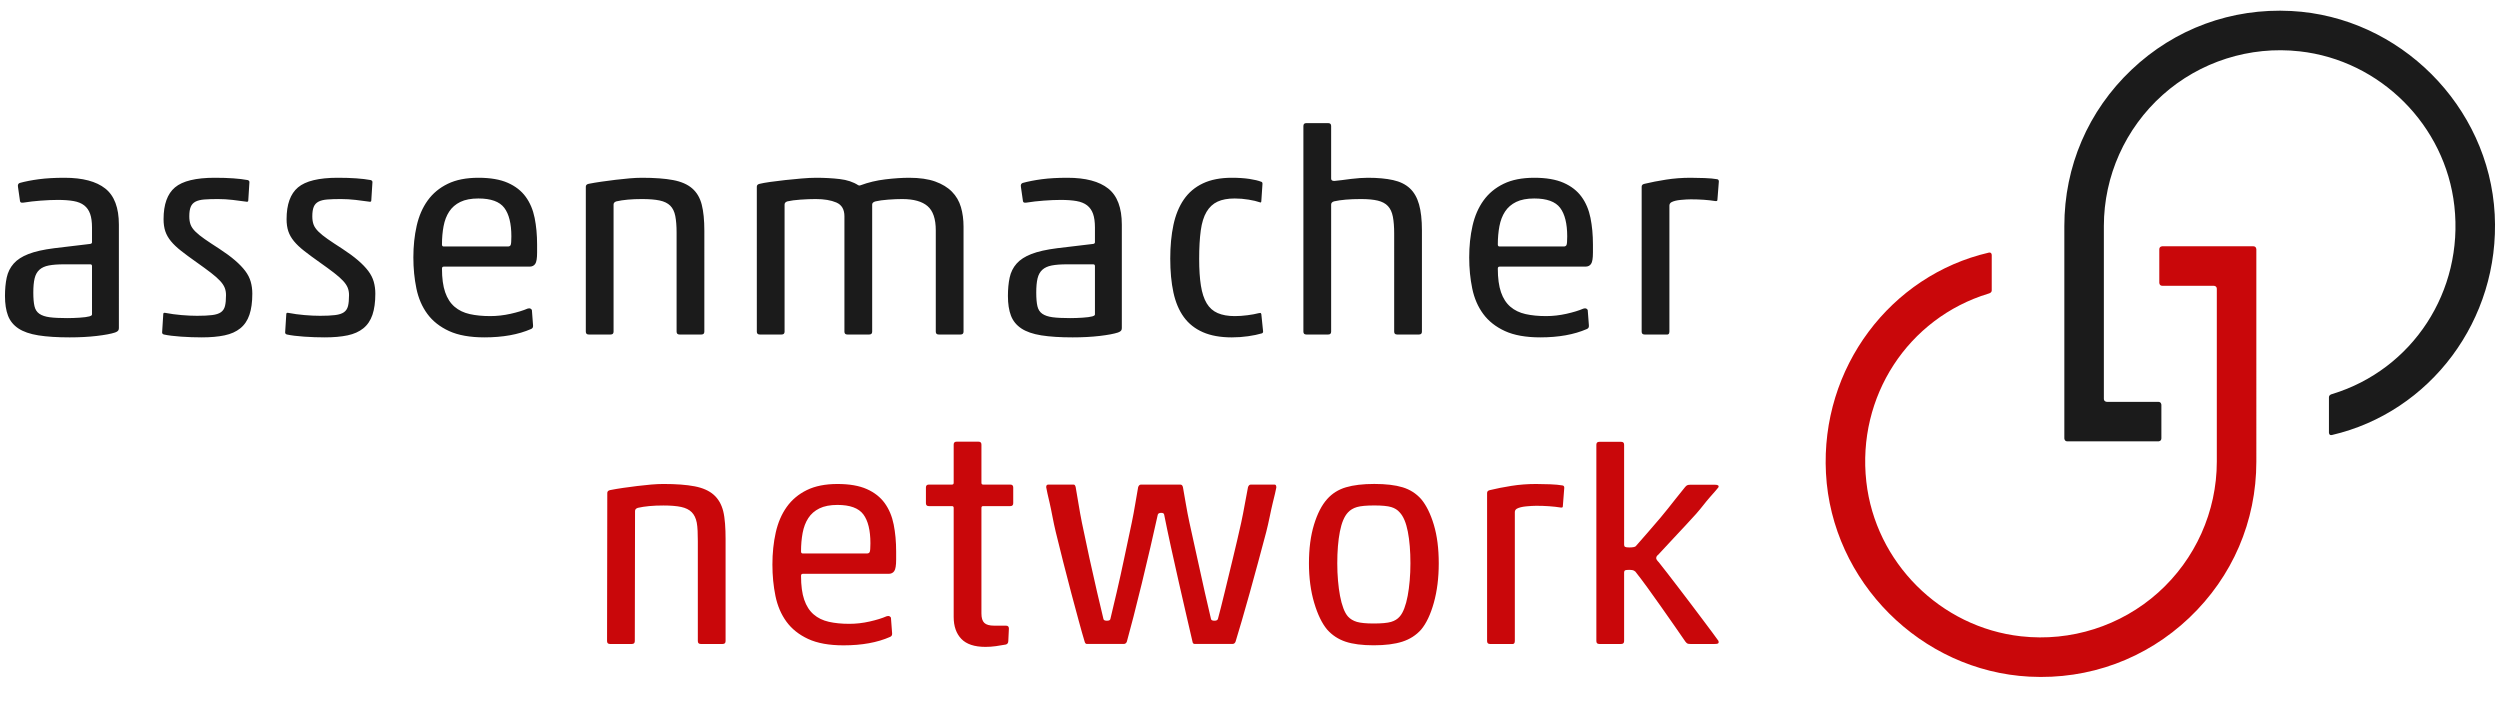
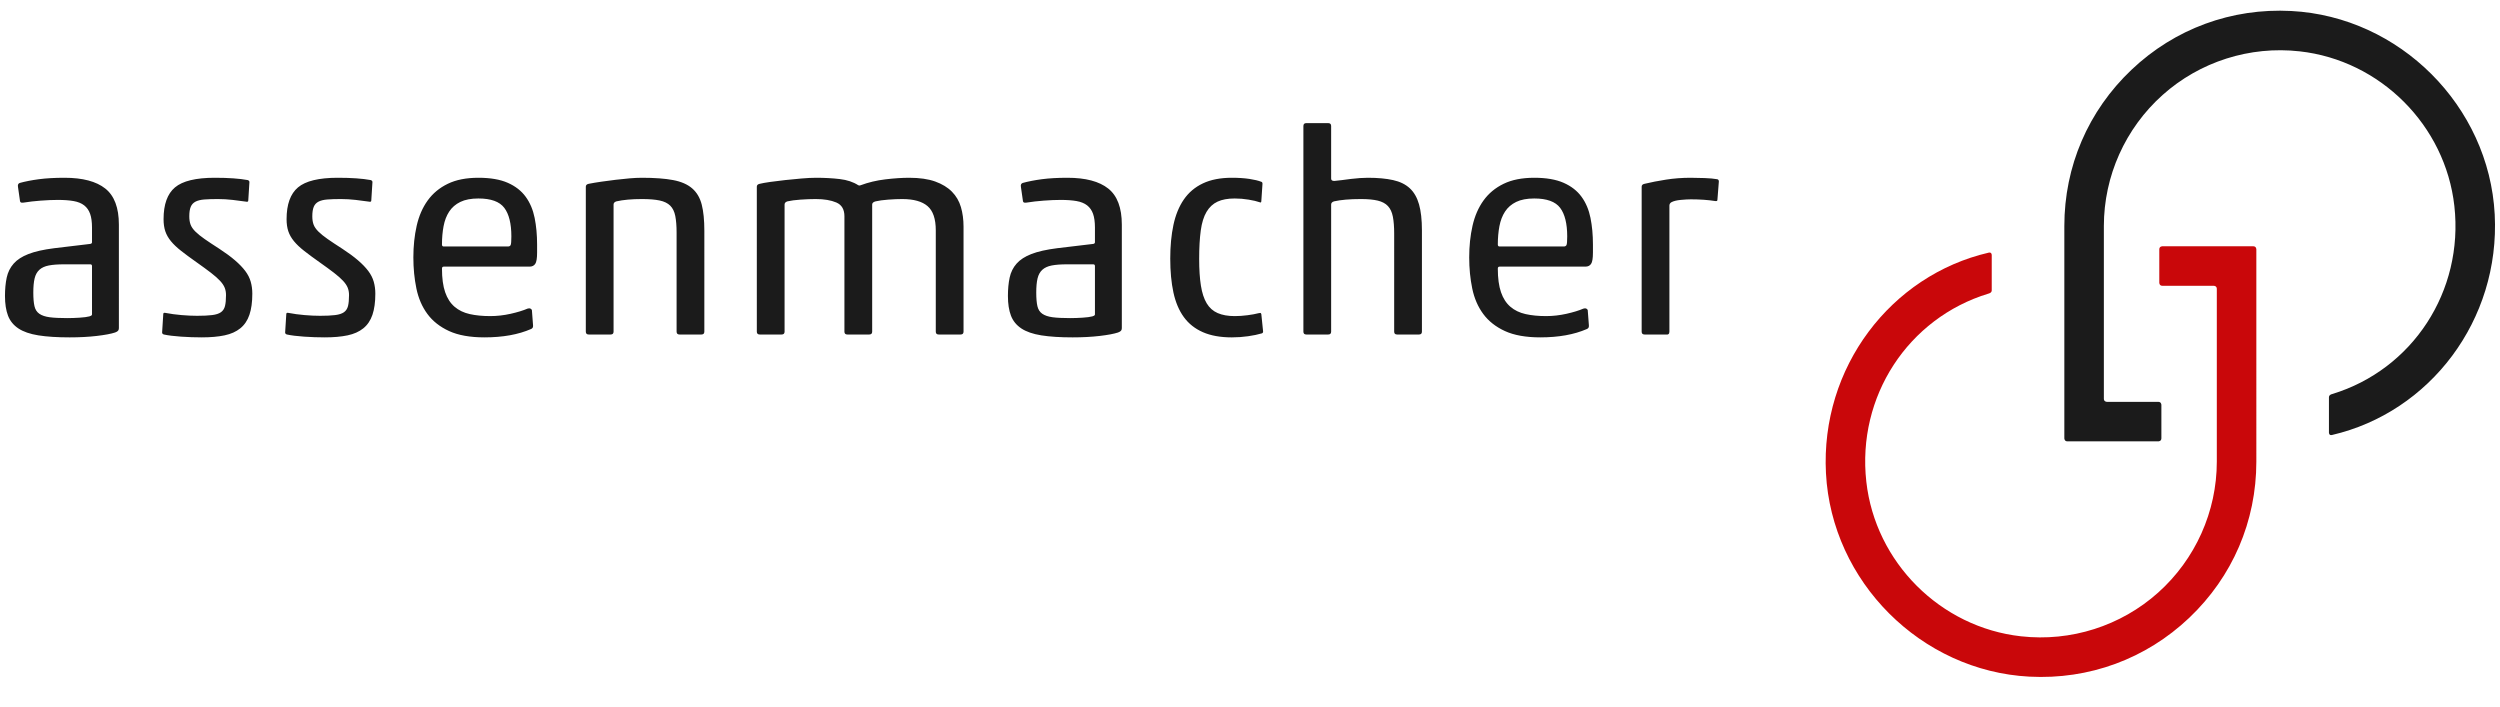
<svg xmlns="http://www.w3.org/2000/svg" id="Ebene_1" x="0px" y="0px" viewBox="0 0 502 142" xml:space="preserve">
  <g>
    <path fill="#1B1B1B" d="M344.855,40.143l0.29-3.696c0-0.269-0.116-0.423-0.349-0.462  c-0.658-0.115-1.49-0.191-2.496-0.23c-1.007-0.038-1.955-0.059-2.845-0.059  c-1.703,0-3.348,0.126-4.933,0.376c-1.588,0.251-3.02,0.529-4.297,0.837  c-0.388,0.078-0.58,0.27-0.58,0.578V66.59c0,0.385,0.192,0.578,0.58,0.578  h4.297c0.463,0.075,0.695-0.116,0.695-0.578V41.298  c0-0.308,0.136-0.538,0.407-0.693c0.426-0.231,1.045-0.384,1.857-0.462  c0.813-0.077,1.491-0.116,2.033-0.116c1.818,0,3.462,0.116,4.934,0.347  C344.718,40.413,344.855,40.336,344.855,40.143 M319.485,52.991  c0.251-0.365,0.377-1.126,0.377-2.281v-1.617c0-1.924-0.165-3.704-0.493-5.341  c-0.33-1.635-0.929-3.051-1.8-4.244c-0.87-1.193-2.071-2.127-3.6-2.801  c-1.529-0.673-3.493-1.011-5.892-1.011c-2.438,0-4.489,0.404-6.153,1.213  c-1.665,0.808-3.01,1.926-4.035,3.35c-1.026,1.424-1.761,3.118-2.207,5.081  c-0.445,1.964-0.666,4.08-0.666,6.352c0,2.194,0.203,4.273,0.609,6.236  c0.406,1.964,1.141,3.667,2.206,5.11c1.064,1.444,2.515,2.591,4.354,3.436  c1.837,0.846,4.209,1.271,7.111,1.271c3.676,0,6.792-0.559,9.347-1.675  c0.27-0.115,0.406-0.307,0.406-0.577v-0.173l-0.232-3.061  c-0.116-0.231-0.31-0.347-0.581-0.347c-0.039,0-0.078,0.011-0.116,0.029  c-0.039,0.02-0.096,0.03-0.174,0.03c-0.891,0.384-2.022,0.731-3.396,1.039  c-1.374,0.308-2.738,0.462-4.092,0.462c-1.549,0-2.923-0.135-4.123-0.404  c-1.2-0.269-2.215-0.76-3.047-1.473c-0.833-0.712-1.461-1.684-1.886-2.916  c-0.427-1.232-0.64-2.81-0.64-4.735c0-0.269,0.116-0.404,0.349-0.404h17.241  C318.855,53.54,319.232,53.358,319.485,52.991 M314.696,47.476  c0,0.963-0.049,1.541-0.146,1.733c-0.097,0.193-0.281,0.288-0.551,0.288h-12.888  c-0.233,0-0.349-0.134-0.349-0.404c0-1.308,0.106-2.531,0.32-3.667  c0.212-1.134,0.59-2.116,1.131-2.944c0.542-0.828,1.287-1.473,2.236-1.935  c0.948-0.461,2.157-0.692,3.628-0.692c2.515,0,4.247,0.625,5.196,1.876  C314.221,42.982,314.696,44.898,314.696,47.476 M284.943,67.168  c0.386,0,0.58-0.193,0.58-0.578V46.264c0-2.116-0.194-3.859-0.58-5.226  c-0.388-1.367-1.007-2.444-1.858-3.234c-0.851-0.788-1.973-1.337-3.367-1.645  c-1.393-0.308-3.077-0.463-5.05-0.463c-0.465,0-0.998,0.021-1.597,0.059  c-0.6,0.039-1.2,0.096-1.8,0.173c-0.6,0.077-1.19,0.154-1.77,0.231  c-0.581,0.077-1.103,0.135-1.568,0.173c-0.426,0-0.639-0.154-0.639-0.462V25.302  c0-0.383-0.194-0.577-0.579-0.577h-4.413c-0.388,0-0.58,0.194-0.58,0.577V66.59  c0,0.385,0.192,0.578,0.58,0.578h4.413c0.385,0,0.579-0.193,0.579-0.578V41.066  c0-0.306,0.194-0.519,0.581-0.635c1.355-0.306,3.154-0.461,5.399-0.461  c1.394,0,2.525,0.106,3.396,0.317c0.871,0.212,1.548,0.578,2.032,1.098  c0.484,0.519,0.813,1.232,0.987,2.136c0.174,0.905,0.261,2.031,0.261,3.378  V66.59c0,0.385,0.194,0.578,0.581,0.578H284.943z M241.141,57.35  c-0.232-1.462-0.348-3.252-0.348-5.37c0-2.231,0.106-4.128,0.319-5.688  c0.212-1.558,0.6-2.809,1.162-3.753c0.56-0.943,1.296-1.625,2.205-2.049  c0.91-0.424,2.061-0.635,3.454-0.635c0.929,0,1.858,0.077,2.787,0.231  c0.929,0.153,1.663,0.327,2.206,0.519c0.232,0.116,0.348,0.039,0.348-0.231  l0.232-3.465c0-0.231-0.078-0.365-0.232-0.404  c-0.581-0.231-1.374-0.423-2.38-0.577c-1.007-0.154-2.187-0.232-3.542-0.232  c-2.283,0-4.218,0.376-5.804,1.126c-1.588,0.751-2.865,1.83-3.832,3.234  c-0.967,1.406-1.664,3.11-2.09,5.11c-0.426,2.003-0.639,4.254-0.639,6.757  c0,2.579,0.213,4.85,0.639,6.814c0.426,1.962,1.123,3.609,2.09,4.936  c0.967,1.329,2.244,2.339,3.832,3.033c1.586,0.692,3.521,1.039,5.804,1.039  c1.123,0,2.216-0.078,3.281-0.232c1.064-0.154,1.982-0.345,2.757-0.576  c0.193-0.077,0.27-0.231,0.232-0.463l-0.348-3.406  c-0.039-0.154-0.116-0.231-0.232-0.231c-0.116,0-0.231,0.019-0.349,0.057  c-0.579,0.154-1.315,0.288-2.205,0.404c-0.891,0.116-1.742,0.174-2.555,0.174  c-1.354,0-2.496-0.203-3.424-0.607c-0.929-0.404-1.665-1.058-2.207-1.963  C241.76,59.998,241.373,58.815,241.141,57.35 M225.117,66.387  c0.097-0.134,0.145-0.297,0.145-0.49V45.109c0-3.387-0.909-5.804-2.727-7.247  c-1.82-1.444-4.549-2.166-8.187-2.166c-1.973,0-3.685,0.098-5.137,0.289  c-1.451,0.193-2.738,0.444-3.86,0.752c-0.31,0.114-0.427,0.384-0.349,0.807  l0.406,2.83c0.038,0.193,0.145,0.299,0.32,0.317  c0.174,0.02,0.358,0.01,0.552-0.029c0.928-0.153,2.021-0.278,3.279-0.375  c1.257-0.095,2.409-0.144,3.454-0.144c1.239,0,2.294,0.078,3.165,0.231  c0.87,0.154,1.576,0.443,2.119,0.866c0.541,0.425,0.937,0.991,1.19,1.703  c0.25,0.714,0.377,1.627,0.377,2.744v2.944c0,0.193-0.116,0.309-0.348,0.347  l-7.257,0.866c-2.129,0.27-3.841,0.655-5.137,1.155  c-1.298,0.501-2.294,1.146-2.99,1.934c-0.697,0.79-1.161,1.723-1.394,2.8  c-0.232,1.079-0.348,2.311-0.348,3.696c0,1.579,0.204,2.897,0.61,3.956  c0.405,1.059,1.102,1.915,2.09,2.57c0.986,0.654,2.321,1.117,4.005,1.386  c1.683,0.269,3.783,0.404,6.298,0.404c1.975,0,3.783-0.097,5.429-0.289  c1.644-0.193,2.873-0.423,3.686-0.693  C224.817,66.647,225.021,66.523,225.117,66.387 M219.864,63.125  c0,0.078-0.029,0.144-0.087,0.203c-0.058,0.057-0.203,0.124-0.435,0.201  c-0.427,0.116-1.074,0.203-1.946,0.26c-0.87,0.058-1.712,0.087-2.525,0.087  c-1.471,0-2.641-0.057-3.512-0.173c-0.871-0.116-1.558-0.347-2.061-0.693  c-0.503-0.347-0.832-0.856-0.986-1.53c-0.156-0.673-0.233-1.588-0.233-2.743  c0-1.156,0.088-2.099,0.261-2.83c0.174-0.731,0.494-1.308,0.958-1.732  c0.465-0.424,1.094-0.712,1.887-0.866c0.792-0.154,1.809-0.231,3.048-0.231  h5.283c0.232,0,0.348,0.115,0.348,0.346V63.125z M192.897,67.168  c0.387,0,0.581-0.193,0.581-0.578V45.513c0-1.424-0.175-2.733-0.523-3.926  c-0.348-1.194-0.949-2.223-1.799-3.089c-0.852-0.867-1.974-1.55-3.367-2.051  c-1.394-0.499-3.136-0.751-5.225-0.751c-1.433,0-3.029,0.107-4.789,0.318  c-1.762,0.212-3.417,0.607-4.964,1.184c-0.155,0.077-0.31,0.077-0.464,0  c-1.007-0.654-2.246-1.068-3.715-1.242c-1.472-0.173-3.059-0.26-4.762-0.26  c-0.851,0-1.828,0.049-2.931,0.145c-1.103,0.097-2.197,0.202-3.28,0.318  c-1.084,0.115-2.089,0.24-3.018,0.375c-0.929,0.135-1.626,0.26-2.091,0.375  c-0.387,0.078-0.58,0.27-0.58,0.578V66.59c0,0.385,0.193,0.578,0.58,0.578  h4.412c0.387,0,0.581-0.193,0.581-0.578V41.066c0-0.306,0.193-0.519,0.581-0.635  c0.657-0.153,1.528-0.269,2.612-0.345c1.083-0.078,2.109-0.116,3.077-0.116  c1.664,0,3.038,0.23,4.122,0.692c1.082,0.463,1.625,1.386,1.625,2.772V66.59  c0,0.385,0.193,0.578,0.58,0.578h4.412c0.387,0,0.581-0.193,0.581-0.578V41.066  c0-0.306,0.232-0.519,0.697-0.635c0.657-0.153,1.499-0.269,2.525-0.345  c1.025-0.078,1.964-0.116,2.815-0.116c2.284,0,3.978,0.472,5.08,1.415  c1.103,0.943,1.655,2.569,1.655,4.879V66.59c0,0.385,0.193,0.578,0.581,0.578  H192.897z M140.852,67.168c0.386,0,0.58-0.193,0.58-0.578V46.322  c0-2.117-0.174-3.86-0.522-5.226c-0.348-1.366-0.986-2.454-1.916-3.263  c-0.929-0.808-2.206-1.366-3.831-1.674c-1.626-0.308-3.716-0.463-6.27-0.463  c-0.735,0-1.558,0.039-2.467,0.116c-0.909,0.078-1.838,0.173-2.786,0.288  c-0.949,0.116-1.897,0.242-2.845,0.376c-0.949,0.136-1.81,0.28-2.584,0.433  c-0.387,0.078-0.58,0.27-0.58,0.578V66.59c0,0.385,0.193,0.578,0.58,0.578  h4.412c0.387,0,0.581-0.193,0.581-0.578V41.066c0-0.306,0.193-0.519,0.581-0.635  c1.354-0.306,3.056-0.461,5.108-0.461c1.471,0,2.661,0.096,3.57,0.289  s1.616,0.539,2.12,1.039c0.503,0.501,0.841,1.194,1.015,2.079  c0.175,0.886,0.262,2.002,0.262,3.349V66.59c0,0.385,0.192,0.578,0.58,0.578  H140.852z M107.472,52.991c0.251-0.365,0.377-1.126,0.377-2.281v-1.617  c0-1.924-0.165-3.704-0.493-5.341c-0.33-1.635-0.929-3.051-1.801-4.244  c-0.87-1.193-2.071-2.127-3.599-2.801c-1.529-0.673-3.493-1.011-5.893-1.011  c-2.437,0-4.489,0.404-6.152,1.213c-1.665,0.808-3.01,1.926-4.035,3.35  c-1.027,1.424-1.761,3.118-2.207,5.081c-0.444,1.964-0.666,4.08-0.666,6.352  c0,2.194,0.202,4.273,0.609,6.236c0.406,1.964,1.141,3.667,2.205,5.11  c1.064,1.444,2.516,2.591,4.355,3.436c1.837,0.846,4.208,1.271,7.111,1.271  c3.676,0,6.792-0.559,9.346-1.675c0.271-0.115,0.407-0.307,0.407-0.577v-0.173  l-0.232-3.061c-0.116-0.231-0.31-0.347-0.581-0.347  c-0.039,0-0.078,0.011-0.116,0.029c-0.039,0.02-0.096,0.03-0.175,0.03  c-0.89,0.384-2.022,0.731-3.395,1.039c-1.374,0.308-2.739,0.462-4.092,0.462  c-1.549,0-2.923-0.135-4.122-0.404c-1.201-0.269-2.217-0.76-3.049-1.473  c-0.832-0.712-1.461-1.684-1.886-2.916c-0.427-1.232-0.639-2.81-0.639-4.735  c0-0.269,0.117-0.404,0.349-0.404h17.241  C106.842,53.54,107.219,53.358,107.472,52.991 M102.682,47.476  c0,0.963-0.049,1.541-0.145,1.733c-0.098,0.193-0.282,0.288-0.552,0.288h-12.887  c-0.232,0-0.349-0.134-0.349-0.404c0-1.308,0.106-2.531,0.32-3.667  c0.212-1.134,0.589-2.116,1.131-2.944s1.286-1.473,2.236-1.935  c0.947-0.461,2.157-0.692,3.627-0.692c2.516,0,4.248,0.625,5.196,1.876  C102.207,42.982,102.682,44.898,102.682,47.476 M74.787,63.212  c0.386-1.135,0.58-2.549,0.58-4.244c0-0.847-0.107-1.646-0.319-2.397  c-0.213-0.751-0.58-1.473-1.103-2.165c-0.522-0.693-1.21-1.405-2.061-2.136  c-0.852-0.732-1.897-1.503-3.135-2.311c-1.199-0.77-2.187-1.423-2.961-1.963  c-0.774-0.538-1.392-1.039-1.857-1.501c-0.464-0.462-0.784-0.924-0.958-1.386  s-0.261-1.02-0.261-1.675c0-0.808,0.096-1.443,0.29-1.905  c0.193-0.463,0.513-0.808,0.958-1.039c0.444-0.231,1.035-0.376,1.771-0.434  c0.734-0.057,1.644-0.086,2.728-0.086c0.967,0,1.954,0.057,2.961,0.173  c1.006,0.116,1.895,0.231,2.67,0.347c0.309,0.077,0.464,0,0.464-0.231  l0.233-3.696c0-0.193-0.116-0.327-0.349-0.404  c-1.664-0.308-3.87-0.463-6.617-0.463c-3.794,0-6.454,0.646-7.983,1.935  c-1.529,1.29-2.293,3.417-2.293,6.381c0,0.923,0.116,1.732,0.348,2.425  c0.233,0.693,0.61,1.358,1.133,1.993c0.522,0.635,1.198,1.28,2.032,1.933  c0.831,0.656,1.846,1.406,3.047,2.252c1.199,0.848,2.186,1.57,2.961,2.166  c0.773,0.597,1.383,1.136,1.829,1.617c0.444,0.482,0.754,0.944,0.928,1.386  c0.175,0.443,0.262,0.933,0.262,1.472c0,0.924-0.069,1.656-0.204,2.195  c-0.136,0.539-0.407,0.952-0.812,1.242c-0.406,0.288-0.997,0.481-1.771,0.576  c-0.775,0.097-1.78,0.145-3.018,0.145c-0.969,0-2.014-0.048-3.136-0.145  c-1.122-0.095-2.187-0.239-3.192-0.432c-0.31-0.077-0.465,0-0.465,0.231  l-0.232,3.695c0,0.193,0.116,0.328,0.349,0.405  c0.889,0.191,2.04,0.336,3.454,0.432c1.412,0.096,2.795,0.145,4.151,0.145  c1.779,0,3.308-0.135,4.585-0.404s2.331-0.741,3.164-1.416  C73.79,65.253,74.399,64.347,74.787,63.212 M50.084,63.212  c0.387-1.135,0.581-2.549,0.581-4.244c0-0.847-0.107-1.646-0.32-2.397  c-0.212-0.751-0.579-1.473-1.102-2.165c-0.522-0.693-1.21-1.405-2.061-2.136  c-0.852-0.732-1.897-1.503-3.135-2.311c-1.2-0.77-2.187-1.423-2.961-1.963  c-0.774-0.538-1.393-1.039-1.857-1.501c-0.465-0.462-0.784-0.924-0.958-1.386  c-0.175-0.462-0.261-1.02-0.261-1.675c0-0.808,0.096-1.443,0.29-1.905  c0.193-0.463,0.513-0.808,0.958-1.039c0.444-0.231,1.035-0.376,1.77-0.434  c0.735-0.057,1.645-0.086,2.729-0.086c0.967,0,1.954,0.057,2.961,0.173  c1.006,0.116,1.895,0.231,2.67,0.347c0.309,0.077,0.464,0,0.464-0.231  l0.232-3.696c0-0.193-0.116-0.327-0.348-0.404  c-1.664-0.308-3.87-0.463-6.617-0.463c-3.794,0-6.454,0.646-7.983,1.935  c-1.529,1.29-2.293,3.417-2.293,6.381c0,0.923,0.116,1.732,0.348,2.425  c0.233,0.693,0.61,1.358,1.133,1.993c0.522,0.635,1.198,1.28,2.031,1.933  c0.832,0.656,1.847,1.406,3.048,2.252c1.199,0.848,2.186,1.57,2.96,2.166  c0.774,0.597,1.384,1.136,1.83,1.617c0.444,0.482,0.754,0.944,0.928,1.386  c0.174,0.443,0.262,0.933,0.262,1.472c0,0.924-0.069,1.656-0.204,2.195  c-0.136,0.539-0.407,0.952-0.813,1.242c-0.406,0.288-0.996,0.481-1.77,0.576  c-0.775,0.097-1.781,0.145-3.019,0.145c-0.968,0-2.013-0.048-3.135-0.145  c-1.122-0.095-2.187-0.239-3.193-0.432c-0.309-0.077-0.464,0-0.464,0.231  l-0.232,3.695c0,0.193,0.116,0.328,0.347,0.405  c0.891,0.191,2.042,0.336,3.455,0.432c1.413,0.096,2.796,0.145,4.151,0.145  c1.779,0,3.309-0.135,4.586-0.404s2.331-0.741,3.164-1.416  C49.088,65.253,49.697,64.347,50.084,63.212 M23.728,66.387  c0.096-0.134,0.144-0.297,0.144-0.49V45.109c0-3.387-0.909-5.804-2.727-7.247  c-1.82-1.444-4.548-2.166-8.186-2.166c-1.974,0-3.687,0.098-5.138,0.289  c-1.451,0.193-2.738,0.444-3.86,0.752c-0.31,0.114-0.426,0.384-0.348,0.807  l0.405,2.83c0.039,0.193,0.147,0.299,0.32,0.317  c0.174,0.02,0.358,0.01,0.552-0.029c0.928-0.153,2.022-0.278,3.279-0.375  c1.257-0.095,2.409-0.144,3.454-0.144c1.239,0,2.294,0.078,3.164,0.231  c0.871,0.154,1.577,0.443,2.12,0.866c0.542,0.425,0.937,0.991,1.19,1.703  c0.251,0.714,0.377,1.627,0.377,2.744v2.944c0,0.193-0.116,0.309-0.349,0.347  l-7.256,0.866c-2.129,0.27-3.841,0.655-5.137,1.155  c-1.298,0.501-2.294,1.146-2.99,1.934c-0.696,0.79-1.161,1.723-1.394,2.8  c-0.232,1.079-0.348,2.311-0.348,3.696c0,1.579,0.204,2.897,0.609,3.956  c0.406,1.059,1.103,1.915,2.091,2.57c0.987,0.654,2.321,1.117,4.005,1.386  c1.683,0.269,3.783,0.404,6.298,0.404c1.975,0,3.784-0.097,5.429-0.289  c1.644-0.193,2.873-0.423,3.686-0.693C23.428,66.647,23.631,66.523,23.728,66.387   M18.474,63.125c0,0.078-0.029,0.144-0.087,0.203  c-0.058,0.057-0.203,0.124-0.435,0.201c-0.426,0.116-1.074,0.203-1.946,0.26  c-0.87,0.058-1.712,0.087-2.524,0.087c-1.472,0-2.642-0.057-3.513-0.173  s-1.558-0.347-2.061-0.693c-0.503-0.347-0.832-0.856-0.986-1.53  c-0.155-0.673-0.233-1.588-0.233-2.743c0-1.156,0.088-2.099,0.261-2.83  c0.174-0.731,0.494-1.308,0.958-1.732c0.465-0.424,1.094-0.712,1.887-0.866  c0.793-0.154,1.809-0.231,3.048-0.231h5.282c0.233,0,0.349,0.115,0.349,0.346  V63.125z" />
-     <path fill="#C9070A" d="M344.357,97.336h-4.934c-0.31,0-0.532,0.039-0.668,0.117  c-0.136,0.078-0.281,0.214-0.436,0.408c-0.541,0.663-1.189,1.47-1.944,2.423  c-0.755,0.955-2.096,2.678-2.966,3.689c-0.872,1.013-1.742,2.025-2.613,3.036  c-0.871,1.012-1.654,1.908-2.351,2.686c-0.194,0.156-0.62,0.233-1.278,0.233  c-0.426,0-0.707-0.038-0.841-0.117c-0.137-0.077-0.204-0.213-0.204-0.409V89.302  c0-0.388-0.194-0.583-0.58-0.583h-4.412c-0.388,0-0.581,0.195-0.581,0.583v39.424  c0,0.389,0.193,0.583,0.581,0.583h4.412c0.386,0,0.58-0.194,0.58-0.583v-13.777  c0-0.195,0.059-0.33,0.175-0.408c0.116-0.079,0.425-0.118,0.928-0.118  c0.386,0,0.686,0.059,0.9,0.175c0.212,0.117,0.358,0.254,0.436,0.409  c0.619,0.779,1.373,1.78,2.264,3.006c0.89,1.227,1.799,2.501,2.728,3.825  c0.928,1.323,1.829,2.607,2.699,3.853c0.872,1.245,1.597,2.296,2.178,3.151  c0.154,0.197,0.29,0.322,0.406,0.381c0.116,0.057,0.309,0.086,0.58,0.086  h4.877c0.464,0,0.725-0.067,0.784-0.203c0.057-0.137,0.047-0.282-0.029-0.438  c-0.232-0.35-0.63-0.895-1.191-1.635c-0.561-0.739-1.209-1.606-1.944-2.597  c-0.736-0.993-1.519-2.034-2.352-3.124c-0.832-1.089-1.654-2.17-2.466-3.24  c-0.813-1.07-1.568-2.052-2.265-2.948c-0.696-0.894-1.277-1.635-1.741-2.219  c-0.348-0.35-0.523-0.622-0.523-0.817c0-0.272,0.136-0.505,0.407-0.7  c0.967-1.052,2.07-2.238,3.309-3.562c1.237-1.322,3.186-3.389,4.309-4.655  c1.122-1.263,1.879-2.352,2.751-3.325c0.87-0.972,1.44-1.634,1.712-1.985  C345.208,97.511,344.976,97.336,344.357,97.336 M308.416,97.185  c-1.703,0-3.348,0.126-4.934,0.379c-1.587,0.253-3.019,0.535-4.296,0.846  c-0.388,0.079-0.58,0.273-0.58,0.584v29.732c0,0.389,0.192,0.583,0.58,0.583  h4.296c0.464,0.079,0.696-0.115,0.696-0.583V102.847  c0-0.311,0.136-0.545,0.407-0.701c0.426-0.233,1.045-0.388,1.857-0.467  c0.813-0.077,1.49-0.116,2.033-0.116c1.818,0,3.462,0.116,4.934,0.35  c0.27,0.039,0.407-0.038,0.407-0.234l0.29-3.736  c0-0.272-0.116-0.428-0.349-0.467c-0.658-0.116-1.49-0.194-2.496-0.233  C310.254,97.204,309.306,97.185,308.416,97.185 M275.958,97.176  c-2.284,0-4.18,0.224-5.69,0.672c-1.508,0.447-2.766,1.235-3.772,2.364  c-1.085,1.207-1.965,2.919-2.643,5.137c-0.677,2.218-1.015,4.808-1.015,7.764  c0,2.92,0.349,5.557,1.045,7.911c0.697,2.355,1.568,4.155,2.613,5.4  c1.006,1.13,2.235,1.936,3.686,2.423c1.451,0.486,3.338,0.729,5.66,0.729  c2.322,0,4.238-0.243,5.747-0.729c1.509-0.487,2.767-1.293,3.774-2.423  c1.044-1.245,1.895-3.045,2.554-5.4c0.658-2.354,0.986-4.991,0.986-7.911  c0-2.956-0.328-5.535-0.986-7.735c-0.659-2.198-1.51-3.92-2.554-5.166  c-1.007-1.129-2.245-1.917-3.716-2.364  C280.175,97.4,278.28,97.176,275.958,97.176 M272.475,101.818  c0.735-0.214,1.896-0.322,3.483-0.322c1.547,0,2.679,0.108,3.396,0.322  c0.715,0.213,1.286,0.574,1.712,1.079c0.735,0.78,1.278,2.064,1.626,3.853  c0.348,1.791,0.522,3.912,0.522,6.363c0,1.208-0.048,2.365-0.145,3.474  c-0.096,1.11-0.232,2.13-0.406,3.065c-0.174,0.934-0.397,1.762-0.668,2.482  c-0.271,0.719-0.58,1.274-0.929,1.663c-0.426,0.506-1.007,0.866-1.741,1.08  c-0.735,0.214-1.897,0.321-3.483,0.321c-1.509,0-2.632-0.107-3.367-0.321  c-0.736-0.214-1.335-0.574-1.8-1.08c-0.348-0.389-0.658-0.944-0.929-1.663  c-0.271-0.72-0.493-1.548-0.668-2.482c-0.173-0.935-0.31-1.955-0.406-3.065  c-0.097-1.109-0.145-2.266-0.145-3.474c0-2.451,0.174-4.572,0.522-6.363  c0.349-1.789,0.89-3.073,1.626-3.853  C271.14,102.392,271.739,102.031,272.475,101.818 M245.923,118.889  c-0.522,2.16-0.978,3.961-1.365,5.4c-0.078,0.233-0.31,0.35-0.696,0.35  c-0.426,0-0.658-0.117-0.696-0.35c-0.349-1.439-0.765-3.24-1.249-5.4  c-0.484-2.16-0.987-4.436-1.51-6.83c-0.522-2.393-1.044-4.767-1.567-7.122  c-0.522-2.354-0.958-5.239-1.306-7.107c-0.078-0.35-0.252-0.525-0.522-0.525  h-7.896c-0.27,0-0.463,0.175-0.58,0.525c-0.348,1.868-0.774,4.753-1.277,7.107  c-0.503,2.355-1.007,4.729-1.51,7.122c-0.503,2.394-1.007,4.67-1.509,6.83  c-0.504,2.16-0.928,3.961-1.277,5.4c-0.039,0.233-0.271,0.35-0.697,0.35  c-0.426,0-0.658-0.117-0.696-0.35c-0.349-1.439-0.775-3.24-1.278-5.4  c-0.503-2.16-1.015-4.436-1.538-6.83c-0.522-2.393-1.026-4.767-1.51-7.122  c-0.484-2.354-0.899-5.239-1.247-7.107c-0.079-0.35-0.213-0.525-0.406-0.525  h-5.109c-0.271,0-0.407,0.175-0.407,0.525c0.116,0.663,0.348,1.723,0.697,3.181  c0.348,1.46,0.754,3.906,1.219,5.793c0.464,1.889,0.967,3.912,1.509,6.072  c0.542,2.16,1.084,4.253,1.626,6.276c0.542,2.024,1.044,3.892,1.509,5.604  c0.464,1.713,0.851,3.075,1.161,4.086c0.077,0.313,0.232,0.467,0.464,0.467  h7.373c0.31,0,0.522-0.154,0.638-0.467c0.349-1.244,0.794-2.918,1.336-5.02  c0.542-2.101,1.103-4.349,1.684-6.742c0.58-2.394,1.151-4.797,1.712-7.211  c0.561-2.412,1.054-4.591,1.481-6.538c0.077-0.233,0.309-0.35,0.696-0.35  c0.349,0,0.541,0.117,0.581,0.35c0.386,1.947,0.842,4.116,1.364,6.509  c0.522,2.394,1.054,4.779,1.596,7.152c0.542,2.375,1.054,4.612,1.538,6.713  c0.484,2.102,0.88,3.815,1.191,5.137c0.038,0.313,0.193,0.467,0.464,0.467  h7.547c0.31,0,0.522-0.154,0.638-0.467c0.31-1.011,0.717-2.373,1.219-4.086  c0.503-1.712,1.036-3.58,1.597-5.604c0.561-2.023,1.133-4.105,1.713-6.247  c0.58-2.139,1.122-4.164,1.625-6.071c0.503-1.907,0.939-4.363,1.307-5.823  c0.368-1.458,0.609-2.499,0.725-3.122c0-0.389-0.116-0.584-0.348-0.584h-4.761  c-0.271,0-0.464,0.175-0.58,0.525c-0.388,1.868-0.842,4.753-1.364,7.107  c-0.523,2.355-1.074,4.729-1.655,7.122  C246.997,114.453,246.445,116.729,245.923,118.889 M202.878,101.625  c0.385,0,0.579-0.194,0.579-0.584v-3.152c0-0.389-0.194-0.584-0.579-0.584h-5.457  c-0.233,0-0.349-0.117-0.349-0.35V89.271c0-0.388-0.194-0.583-0.58-0.583h-4.412  c-0.388,0-0.581,0.195-0.581,0.583v7.684c0,0.233-0.116,0.35-0.348,0.35h-4.644  c-0.388,0-0.581,0.195-0.581,0.584v3.152c0,0.39,0.193,0.584,0.581,0.584h4.644  c0.232,0,0.348,0.117,0.348,0.35v21.906c0,1.868,0.512,3.337,1.539,4.408  c1.024,1.069,2.641,1.605,4.847,1.605c0.696,0,1.393-0.05,2.089-0.147  c0.697-0.097,1.355-0.203,1.975-0.32c0.348-0.079,0.522-0.331,0.522-0.759  l0.116-2.453c0-0.388-0.194-0.583-0.581-0.583h-2.38  c-0.929,0-1.588-0.184-1.973-0.555c-0.388-0.369-0.581-1.001-0.581-1.896v-21.206  c0-0.233,0.116-0.35,0.349-0.35H202.878z M162.008,98.41  c-1.664,0.817-3.009,1.947-4.035,3.386c-1.025,1.44-1.761,3.153-2.205,5.137  c-0.445,1.986-0.668,4.126-0.668,6.423c0,2.217,0.203,4.319,0.609,6.304  c0.407,1.985,1.142,3.707,2.207,5.167c1.063,1.46,2.516,2.617,4.354,3.473  c1.838,0.856,4.209,1.285,7.112,1.285c3.676,0,6.792-0.565,9.346-1.693  c0.27-0.117,0.406-0.311,0.406-0.584v-0.175l-0.232-3.094  c-0.116-0.234-0.31-0.35-0.58-0.35c-0.039,0-0.078,0.01-0.117,0.028  c-0.039,0.021-0.097,0.029-0.174,0.029c-0.89,0.391-2.023,0.741-3.396,1.052  c-1.374,0.312-2.738,0.467-4.093,0.467c-1.548,0-2.923-0.137-4.121-0.409  c-1.2-0.272-2.217-0.768-3.048-1.489c-0.832-0.72-1.462-1.702-1.887-2.948  c-0.426-1.245-0.638-2.841-0.638-4.787c0-0.272,0.116-0.409,0.348-0.409h17.242  c0.502,0,0.879-0.184,1.131-0.555c0.252-0.368,0.377-1.138,0.377-2.305v-1.634  c0-1.947-0.164-3.746-0.493-5.401c-0.329-1.654-0.928-3.084-1.799-4.291  c-0.871-1.206-2.071-2.15-3.599-2.83c-1.529-0.681-3.493-1.022-5.893-1.022  C165.724,97.185,163.672,97.593,162.008,98.41 M161.166,107.021  c0.213-1.148,0.59-2.139,1.133-2.977c0.541-0.837,1.286-1.489,2.235-1.955  c0.948-0.467,2.157-0.701,3.628-0.701c2.516,0,4.247,0.632,5.196,1.897  c0.947,1.265,1.422,3.202,1.422,5.808c0,0.974-0.049,1.558-0.145,1.752  c-0.097,0.195-0.281,0.292-0.552,0.292h-12.887c-0.232,0-0.348-0.136-0.348-0.408  C160.848,109.405,160.954,108.17,161.166,107.021 M127.95,97.592  c-0.948,0.117-1.897,0.244-2.844,0.379c-0.949,0.137-1.81,0.283-2.584,0.438  c-0.387,0.078-0.58,0.273-0.58,0.584l-0.047,29.733  c0,0.389,0.193,0.583,0.581,0.583h4.412c0.386,0,0.58-0.194,0.58-0.583  l0.047-26.114c0-0.311,0.193-0.525,0.58-0.641  c1.355-0.311,3.058-0.468,5.109-0.468c1.471,0,2.661,0.098,3.57,0.292  c0.91,0.195,1.616,0.545,2.119,1.051c0.503,0.506,0.842,1.207,1.017,2.102  c0.173,0.895,0.213,2.334,0.213,3.696v20.082c0,0.389,0.194,0.583,0.581,0.583  h4.412c0.386,0,0.58-0.194,0.58-0.583v-20.491c0-2.139-0.127-4.212-0.475-5.594  c-0.349-1.38-0.987-2.48-1.916-3.298c-0.929-0.817-2.205-1.38-3.831-1.692  c-1.626-0.312-3.715-0.468-6.27-0.468c-0.736,0-1.558,0.039-2.466,0.116  C129.827,97.378,128.898,97.475,127.95,97.592" />
    <path fill="#C9070A" d="M399.94,58.294V51.205c0,0,0-0.615-0.598-0.476  c-19.689,4.565-33.802,23.084-32.689,44.295  c1.14,21.765,19.082,39.705,40.845,40.846  c11.991,0.634,23.406-3.563,32.094-11.809  c8.695-8.251,13.481-19.391,13.481-31.368V50.067c0,0,0-0.615-0.614-0.615h-18.259  c0,0-0.614,0-0.614,0.615v6.706c0,0,0,0.615,0.614,0.615h10.321  c0,0,0.615,0,0.615,0.614v34.691c0,10.02-4.297,19.61-11.789,26.31  c-7.477,6.689-17.522,9.894-27.539,8.765c-16.187-1.805-29.246-14.863-31.052-31.052  c-1.91-17.11,8.384-32.836,24.524-37.759  C399.28,58.957,399.955,58.835,399.94,58.294" />
    <path fill="#1B1B1B" d="M467.652,79.784v7.089c0,0,0,0.615,0.598,0.476  c19.689-4.565,33.802-23.084,32.689-44.295  c-1.14-21.765-19.082-39.705-40.845-40.846  c-11.991-0.634-23.406,3.563-32.094,11.809  c-8.695,8.251-13.481,19.391-13.481,31.368v42.626c0,0,0,0.615,0.614,0.615h18.259  c0,0,0.614,0,0.614-0.615v-6.706c0,0,0-0.615-0.614-0.615h-10.321  c0,0-0.615,0-0.615-0.614V45.386c0-10.02,4.297-19.61,11.789-26.31  c7.477-6.689,17.522-9.894,27.539-8.765c16.187,1.805,29.246,14.863,31.052,31.052  c1.91,17.11-8.384,32.836-24.524,37.759  C468.312,79.121,467.637,79.243,467.652,79.784" />
-     <rect y="0.146" fill="none" width="502" height="142" />
  </g>
</svg>